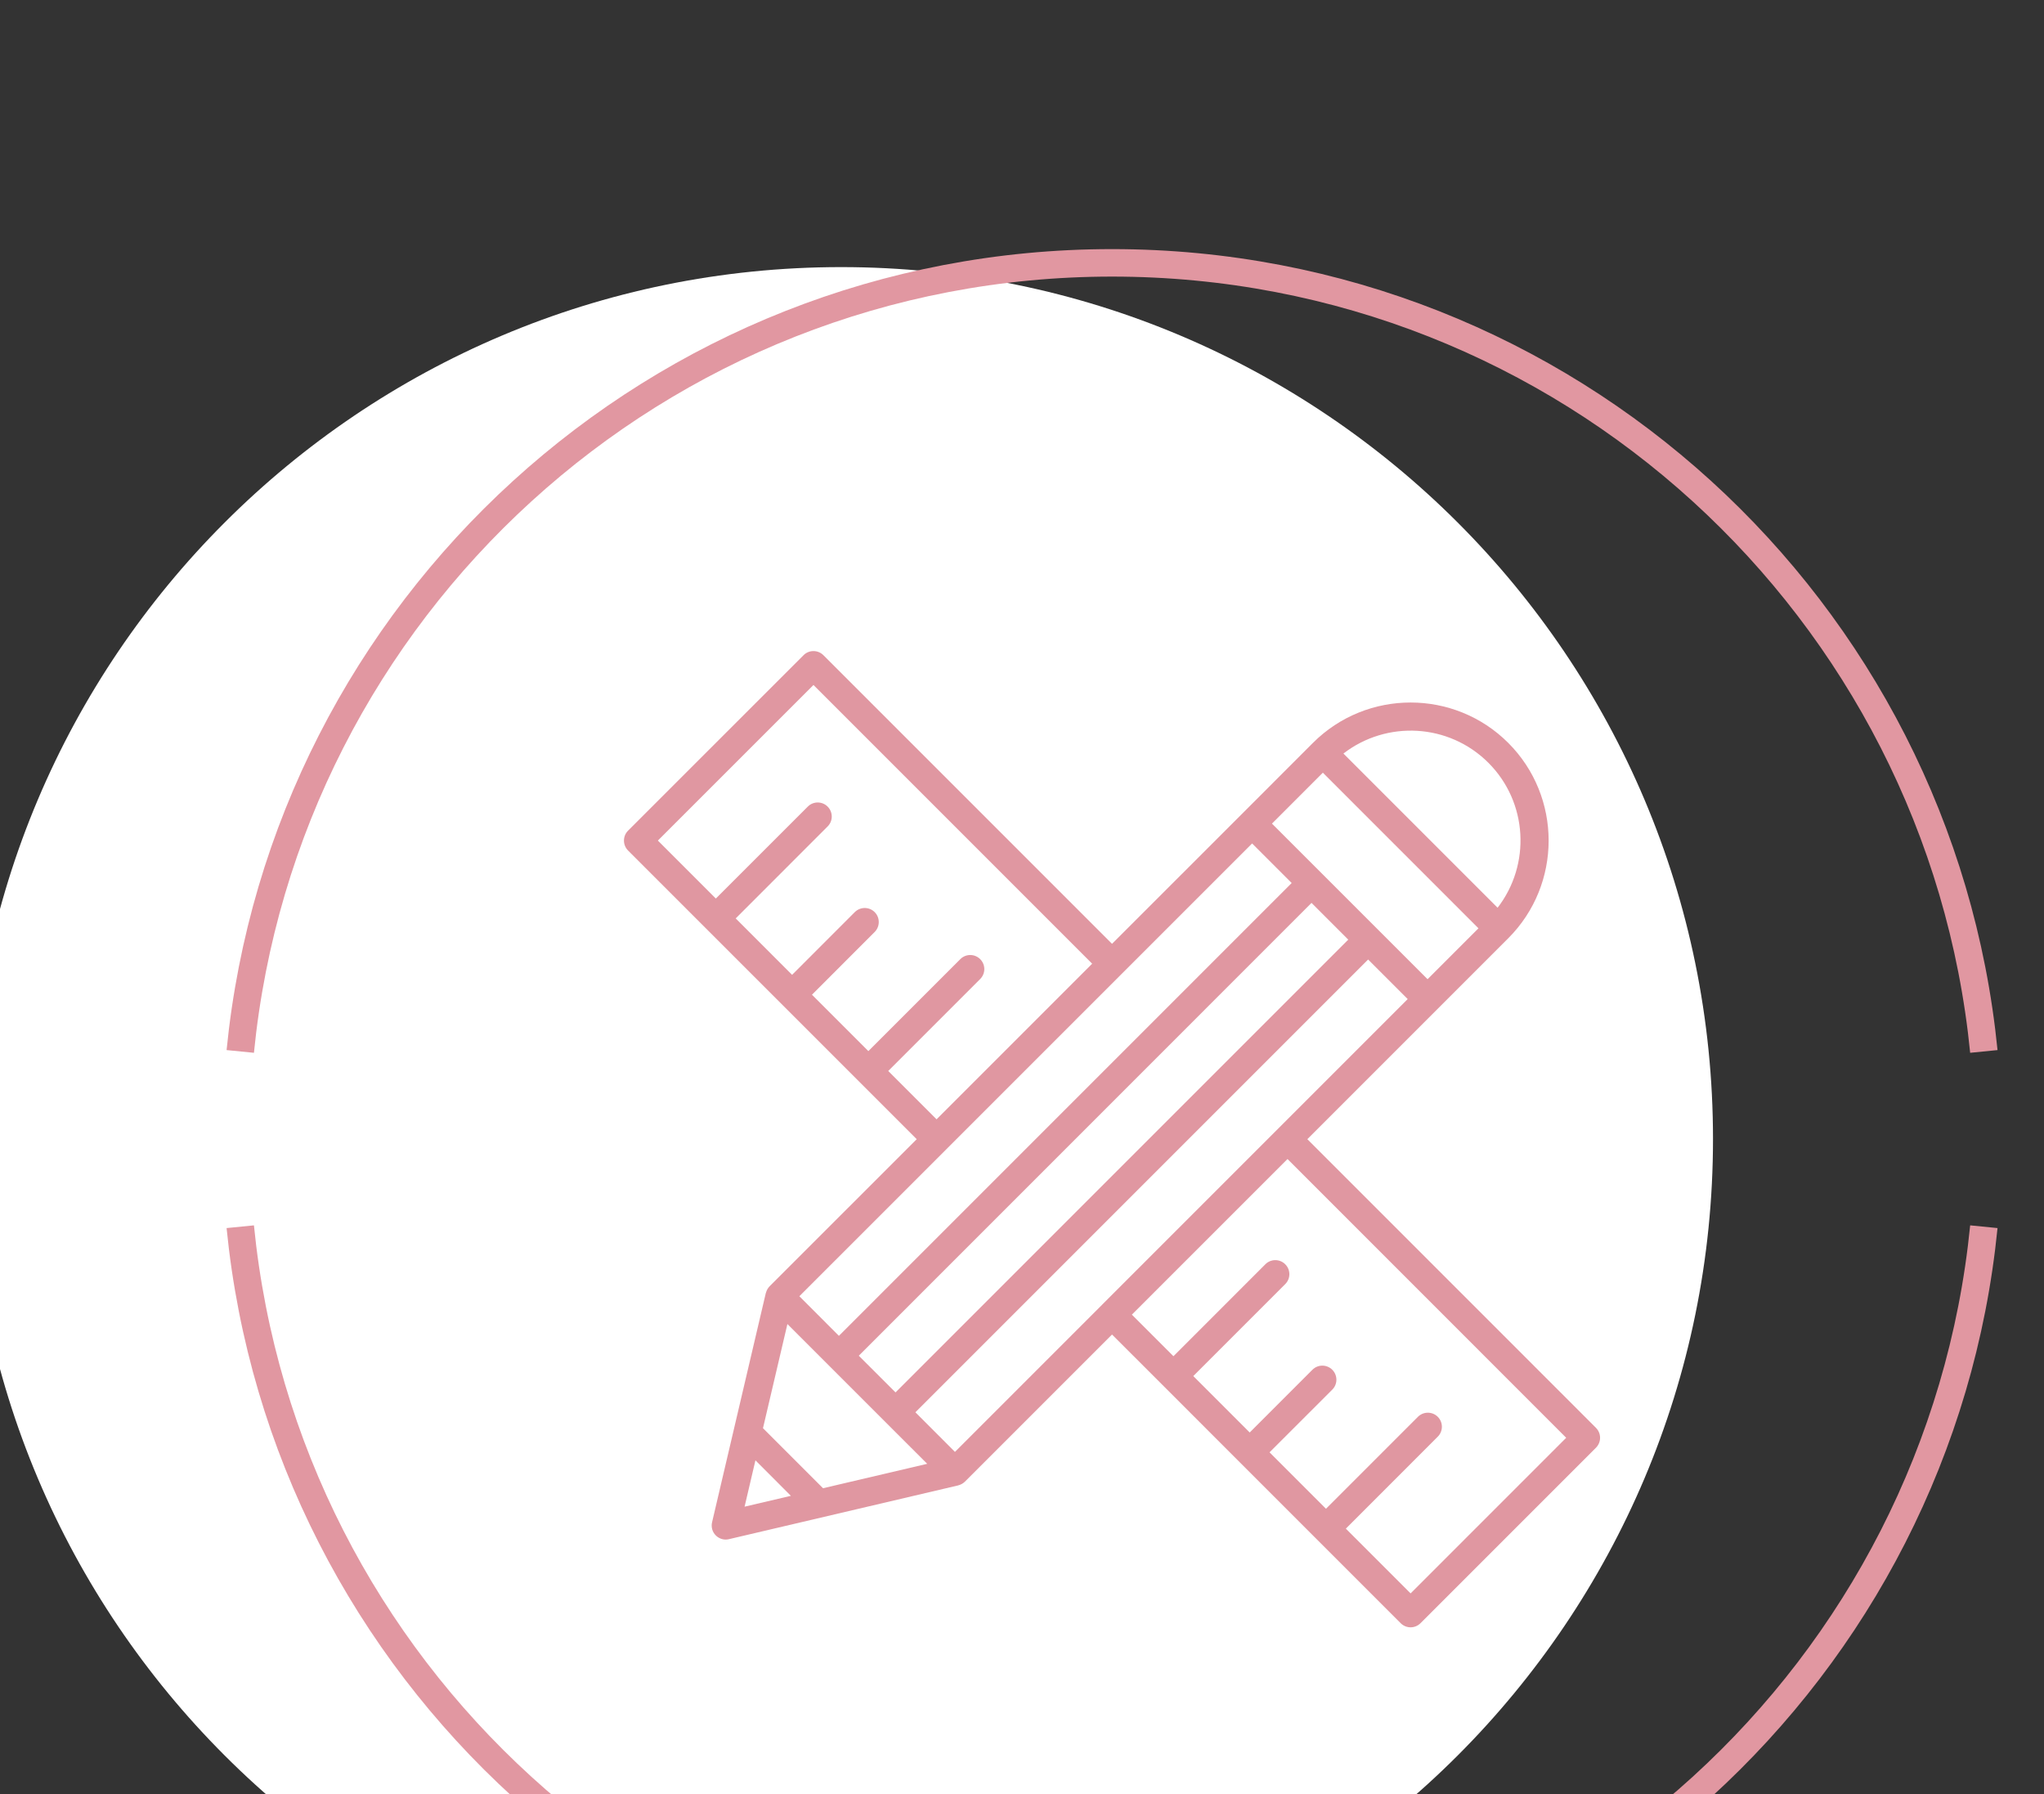
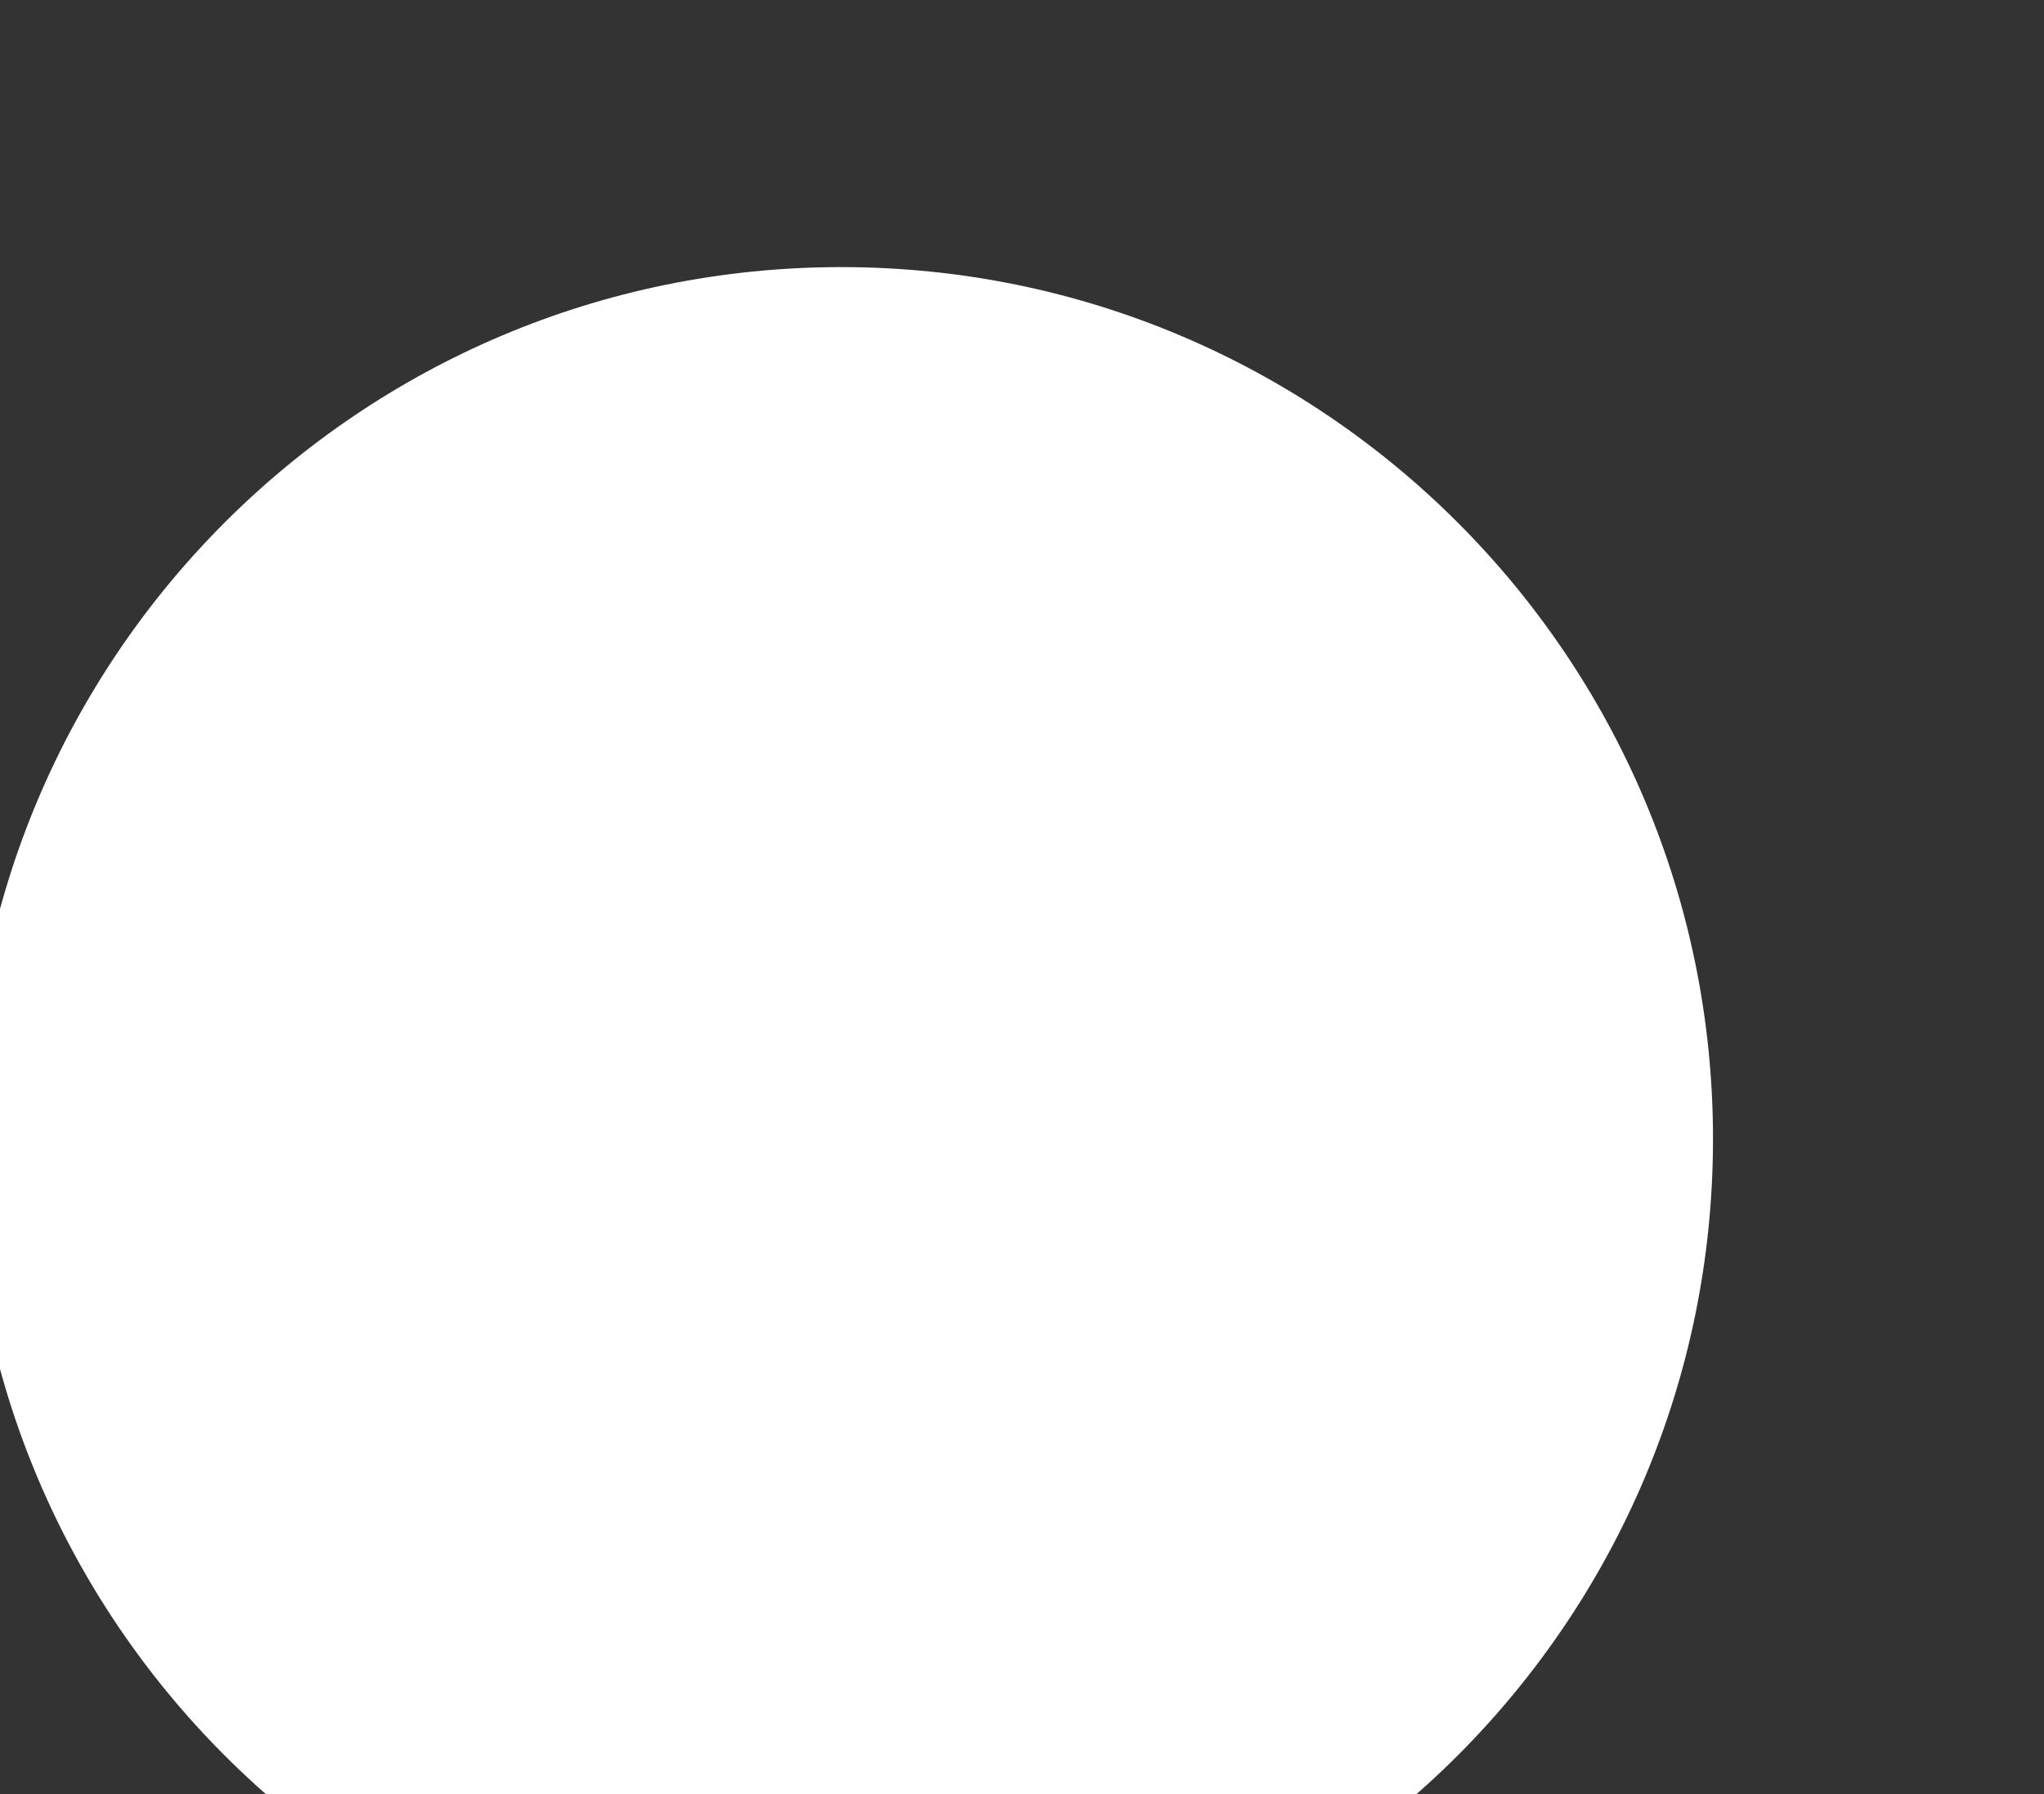
<svg xmlns="http://www.w3.org/2000/svg" width="19.512mm" height="17.124mm" version="1.1" viewBox="0 0 19.512 17.124">
  <rect x="0" y="0" width="19.512" height="17.124" fill="#333333" stroke="none" />
  <g transform="translate(-94.962 -141.47)">
    <g transform="matrix(.035 0 0 -.035 57.968 443.98)">
      <path d="m1286.4 8570.3c131.32 0 237.78-106.46 237.78-237.78s-106.46-237.78-237.78-237.78-237.79 106.46-237.79 237.78 106.47 237.78 237.79 237.78" fill="#fff" fill-rule="evenodd" />
-       <path d="m1441.7 8208.6-17.66 17.66 25.07 25.08c1.5 1.5 1.5 3.92 0 5.42-1.49 1.49-3.91 1.49-5.41 0l-25.08-25.08-15.39 15.39 17.11 17.1c1.5 1.49 1.5 3.92 0 5.42s-3.92 1.5-5.42 0l-17.1-17.11-15.39 15.39 25.08 25.08c1.5 1.49 1.5 3.92 0 5.41-1.49 1.5-3.92 1.5-5.42 0l-25.07-25.08-11.34 11.34 42.45 42.44 76.01-76.02zm-178.69 36.29 9.67-9.68-12.63-2.96zm36.22 106.18 25.08 25.08c1.5 1.5 1.5 3.92 0 5.42s-3.93 1.5-5.42 0l-25.08-25.08-15.38 15.38 17.1 17.11c1.49 1.5 1.49 3.92 0 5.42-1.5 1.49-3.92 1.49-5.42 0l-17.1-17.11-15.38 15.39 25.07 25.08c1.5 1.49 1.5 3.91 0 5.41-1.49 1.5-3.92 1.5-5.41 0l-25.08-25.07-15.81 15.81 42.44 42.43 76.01-76.01-42.44-42.44zm163.69 84.05c10.78-10.78 11.6-27.77 2.51-39.53l-42.05 42.05c11.76 9.09 28.75 8.27 39.54-2.52zm-171.72-161.7 123.48 123.49 10.02-10.02-123.48-123.48zm126.57 159 42.44-42.44-13.88-13.88-42.44 42.43zm-102.66-102.67c0 0.01 0.01 0.01 0.01 0.01 0.01 0.01 0.01 0.01 0.01 0.02l83.35 83.34 10.79-10.79-123.49-123.49-10.79 10.8zm-33.66-92.47-16.38 16.38 6.66 28.4 38.13-38.12zm76.11 50.05v-0.01l-40.13-40.13-10.79 10.8 123.48 123.48 10.79-10.79zm134.7-33.58-78.72 78.72 54.8 54.8c14.68 14.69 14.68 38.58 0 53.27-14.69 14.69-38.59 14.69-53.28 0l-19.29-19.3-35.5-35.49-78.72 78.71c-1.5 1.5-3.93 1.5-5.42 0l-47.86-47.85c-1.49-1.49-1.49-3.92 0-5.42l62.83-62.82c0.01 0 0.01 0 0.01-0.01l15.89-15.89-40.14-40.13c-0.23-0.23-0.41-0.49-0.57-0.76-0.04-0.07-0.07-0.14-0.12-0.22-0.11-0.24-0.21-0.47-0.27-0.72-0.02-0.05-0.05-0.09-0.06-0.13l-14.66-62.52c-0.3-1.3 0.08-2.65 1.02-3.58 0.73-0.73 1.71-1.13 2.71-1.13 0.29 0 0.59 0.04 0.88 0.11l62.51 14.66c0.05 0.01 0.08 0.04 0.13 0.05 0.25 0.06 0.49 0.16 0.73 0.28 0.07 0.04 0.15 0.07 0.22 0.12 0.27 0.16 0.52 0.34 0.76 0.57l40.13 40.13 14.04-14.03v-0.01h0.01l20.79-20.8 43.88-43.88c0.75-0.75 1.73-1.13 2.71-1.13s1.96 0.38 2.71 1.13l47.85 47.85c0.72 0.72 1.12 1.7 1.12 2.71 0 1.02-0.4 1.99-1.12 2.71" fill="#e097a1" />
-       <path d="m1122.5 8356.4c11.99 120.75 113.87 215.06 237.78 215.06s225.78-94.31 237.77-215.06m0-47.8c-11.99-120.75-113.86-215.06-237.77-215.06s-225.79 94.31-237.78 215.06" fill="none" stroke="#e197a1" stroke-miterlimit="22.926" stroke-width="7.497" />
    </g>
  </g>
</svg>